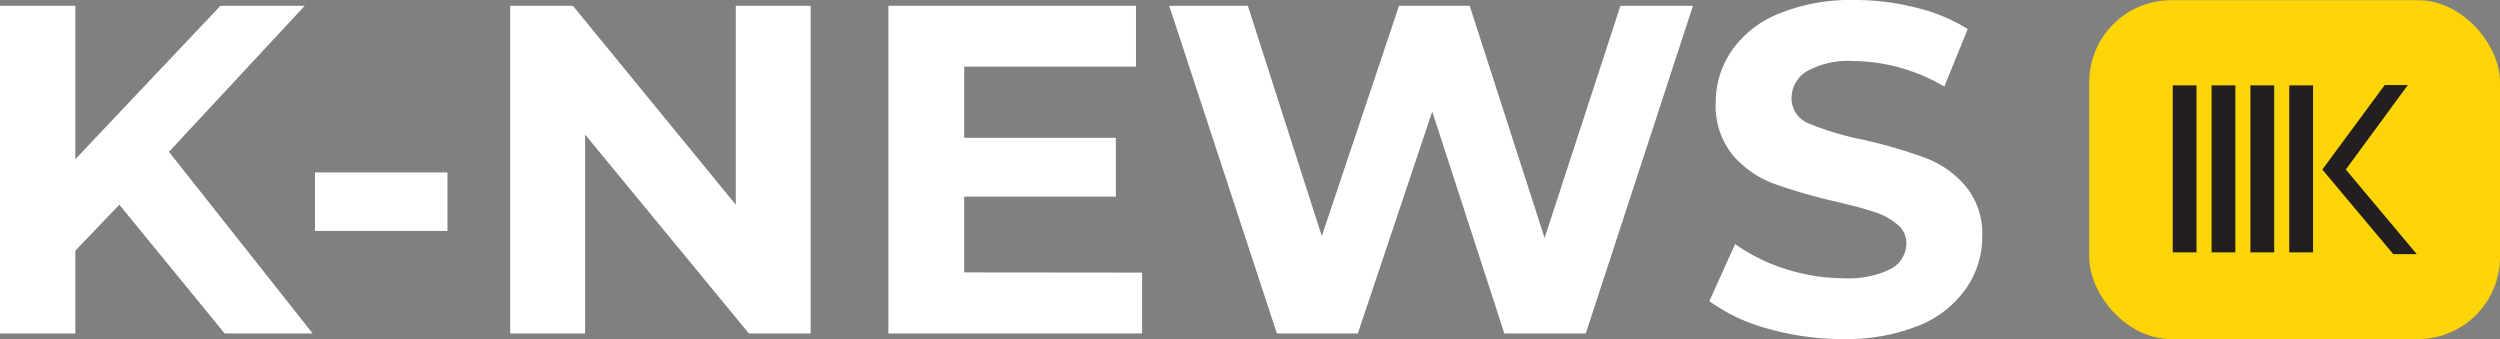
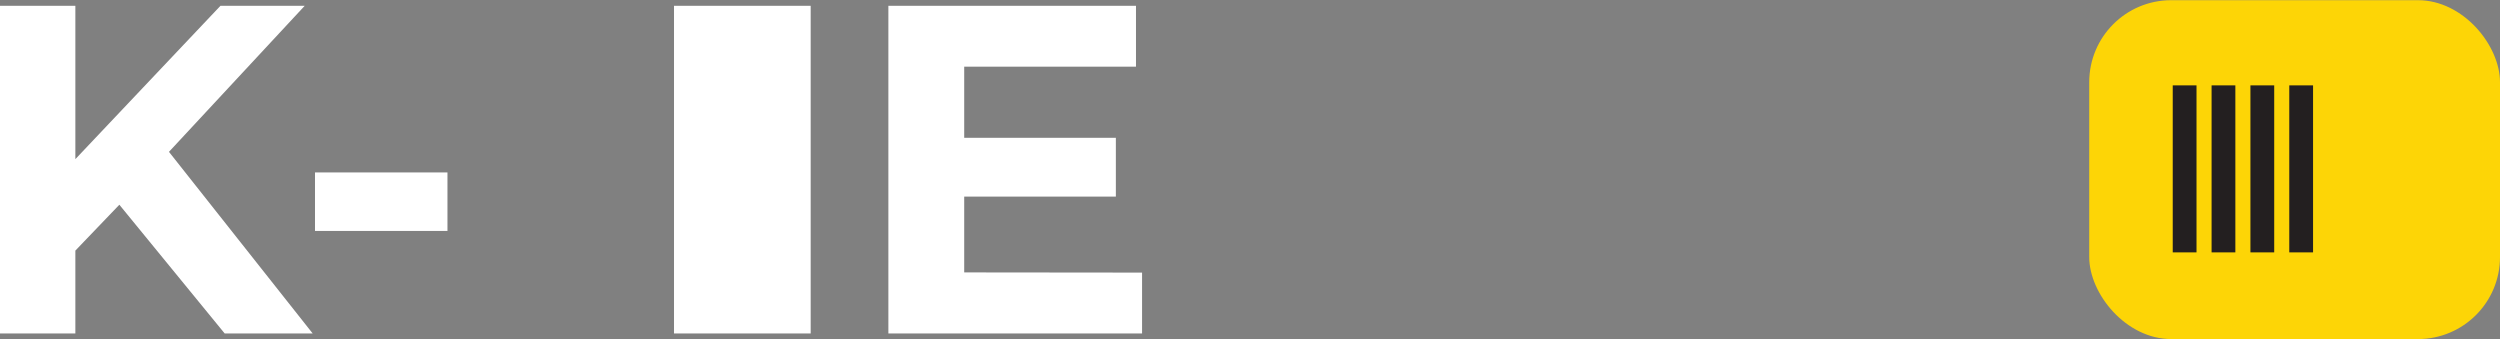
<svg xmlns="http://www.w3.org/2000/svg" viewBox="0 0 267.06 36.22">
  <rect x="0" y="0" width="267.06" height="36.22" fill="#808080" stroke="none" />
  <defs>
    <style>.cls-1{fill:#fff;}.cls-2{fill:#fdd506;}.cls-3{fill:#231f20;}</style>
  </defs>
  <g id="Layer_2" data-name="Layer 2">
    <g id="Layer_1-2" data-name="Layer 1">
      <path class="cls-1" d="M12.75,21.87l-4.7,4.9v8.85H0V.62H8.05V17L23.55.62h9l-14.5,15.6L33.4,35.62H24Z" />
      <path class="cls-1" d="M33.65,18.42H47.8v6.25H33.65Z" />
-       <path class="cls-1" d="M86.6.62v35H80L62.5,14.37V35.62h-8V.62h6.7L78.6,21.87V.62Z" />
+       <path class="cls-1" d="M86.6.62v35H80V35.62h-8V.62h6.7L78.6,21.87V.62Z" />
      <path class="cls-1" d="M122,29.12v6.5H94.9V.62h26.45v6.5H103v7.6h16.2V21H103v8.1Z" />
-       <path class="cls-1" d="M180.85.62l-11.45,35h-8.7L153,11.92l-7.95,23.7H136.4L124.9.62h8.4l7.9,24.6L149.45.62H157l8,24.8L173.1.62Z" />
-       <path class="cls-1" d="M188.82,35.1a19.1,19.1,0,0,1-6.22-2.93l2.75-6.1a19.09,19.09,0,0,0,5.35,2.65,20.37,20.37,0,0,0,6.2,1,10.19,10.19,0,0,0,5.1-1,3.13,3.13,0,0,0,1.65-2.7,2.57,2.57,0,0,0-1-2.07,7.11,7.11,0,0,0-2.5-1.33c-1-.33-2.39-.7-4.12-1.1a61.38,61.38,0,0,1-6.55-1.9,10.73,10.73,0,0,1-4.38-3.05,8.32,8.32,0,0,1-1.82-5.6A9.7,9.7,0,0,1,185,5.4a11.1,11.1,0,0,1,5-3.93A20.2,20.2,0,0,1,198.05,0a26.28,26.28,0,0,1,6.55.8,18.65,18.65,0,0,1,5.6,2.3l-2.5,6.15A19.4,19.4,0,0,0,198,6.52a9.07,9.07,0,0,0-5,1.1,3.35,3.35,0,0,0-1.62,2.9,2.87,2.87,0,0,0,1.87,2.68A30.21,30.21,0,0,0,199,14.92a53.3,53.3,0,0,1,6.55,1.9,10.5,10.5,0,0,1,4.37,3,8,8,0,0,1,1.83,5.55A9.62,9.62,0,0,1,210,30.85a11.22,11.22,0,0,1-5,3.92,20.82,20.82,0,0,1-8.15,1.45A29.43,29.43,0,0,1,188.82,35.1Z" />
      <rect class="cls-2" x="223.18" y="0.02" width="43.88" height="36.2" rx="8.76" />
-       <polygon class="cls-3" points="250.59 18.11 257.21 9.09 254.74 9.09 248.08 18.11 255.66 27.15 258.17 27.15 250.59 18.11" />
      <rect class="cls-3" x="244.55" y="9.12" width="2.54" height="17.84" />
      <rect class="cls-3" x="240.4" y="9.12" width="2.54" height="17.84" />
      <rect class="cls-3" x="236.25" y="9.12" width="2.54" height="17.84" />
      <rect class="cls-3" x="232.1" y="9.12" width="2.54" height="17.84" />
    </g>
  </g>
</svg>